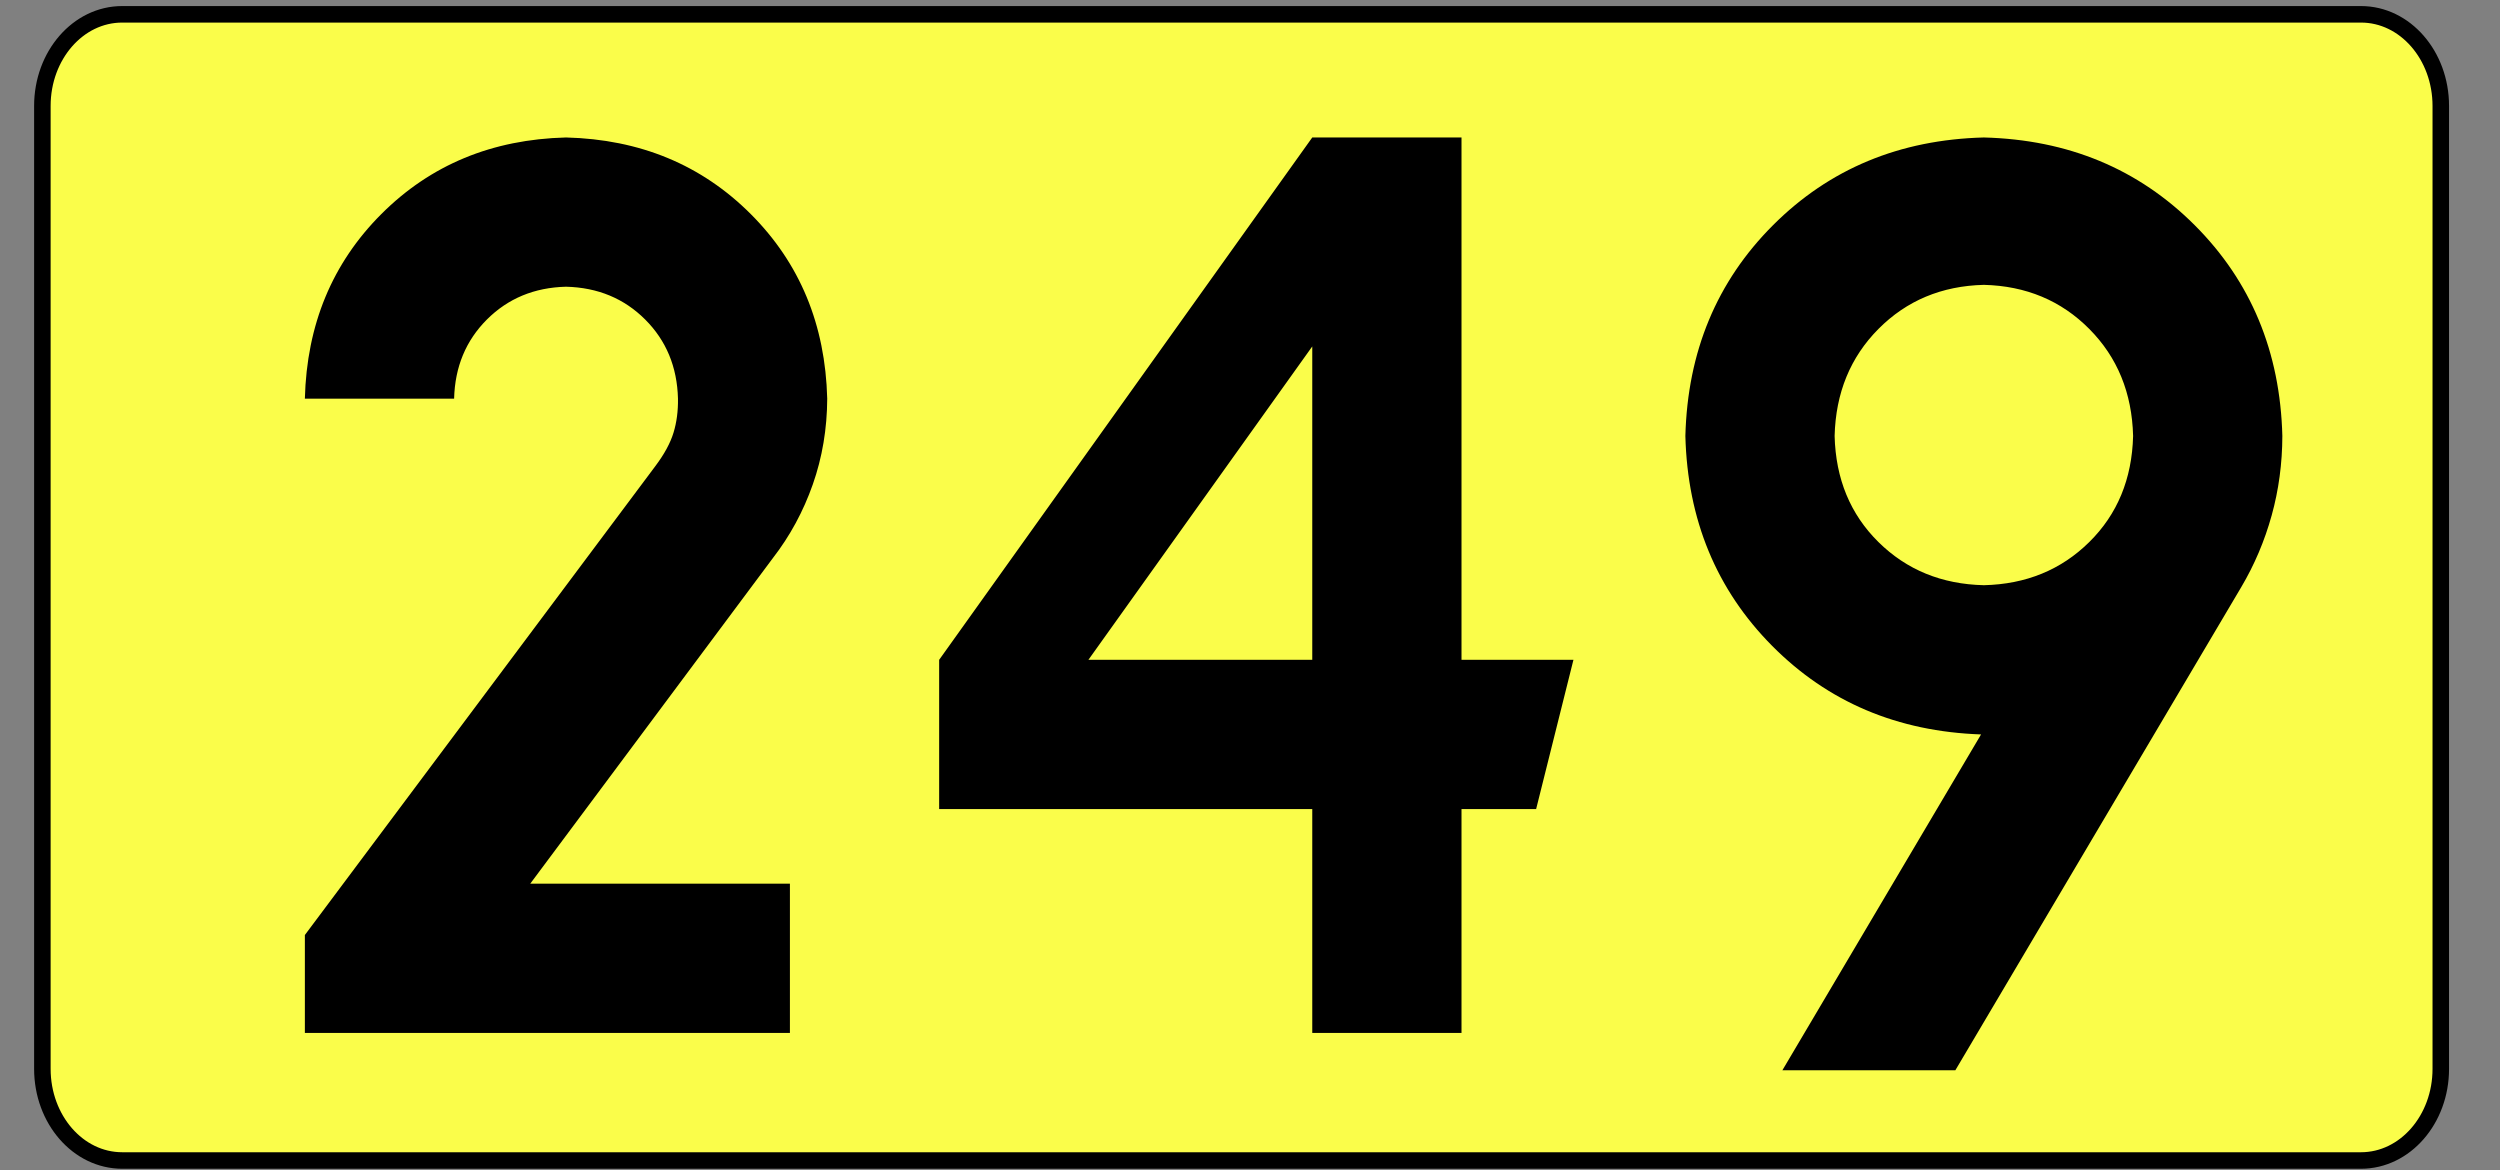
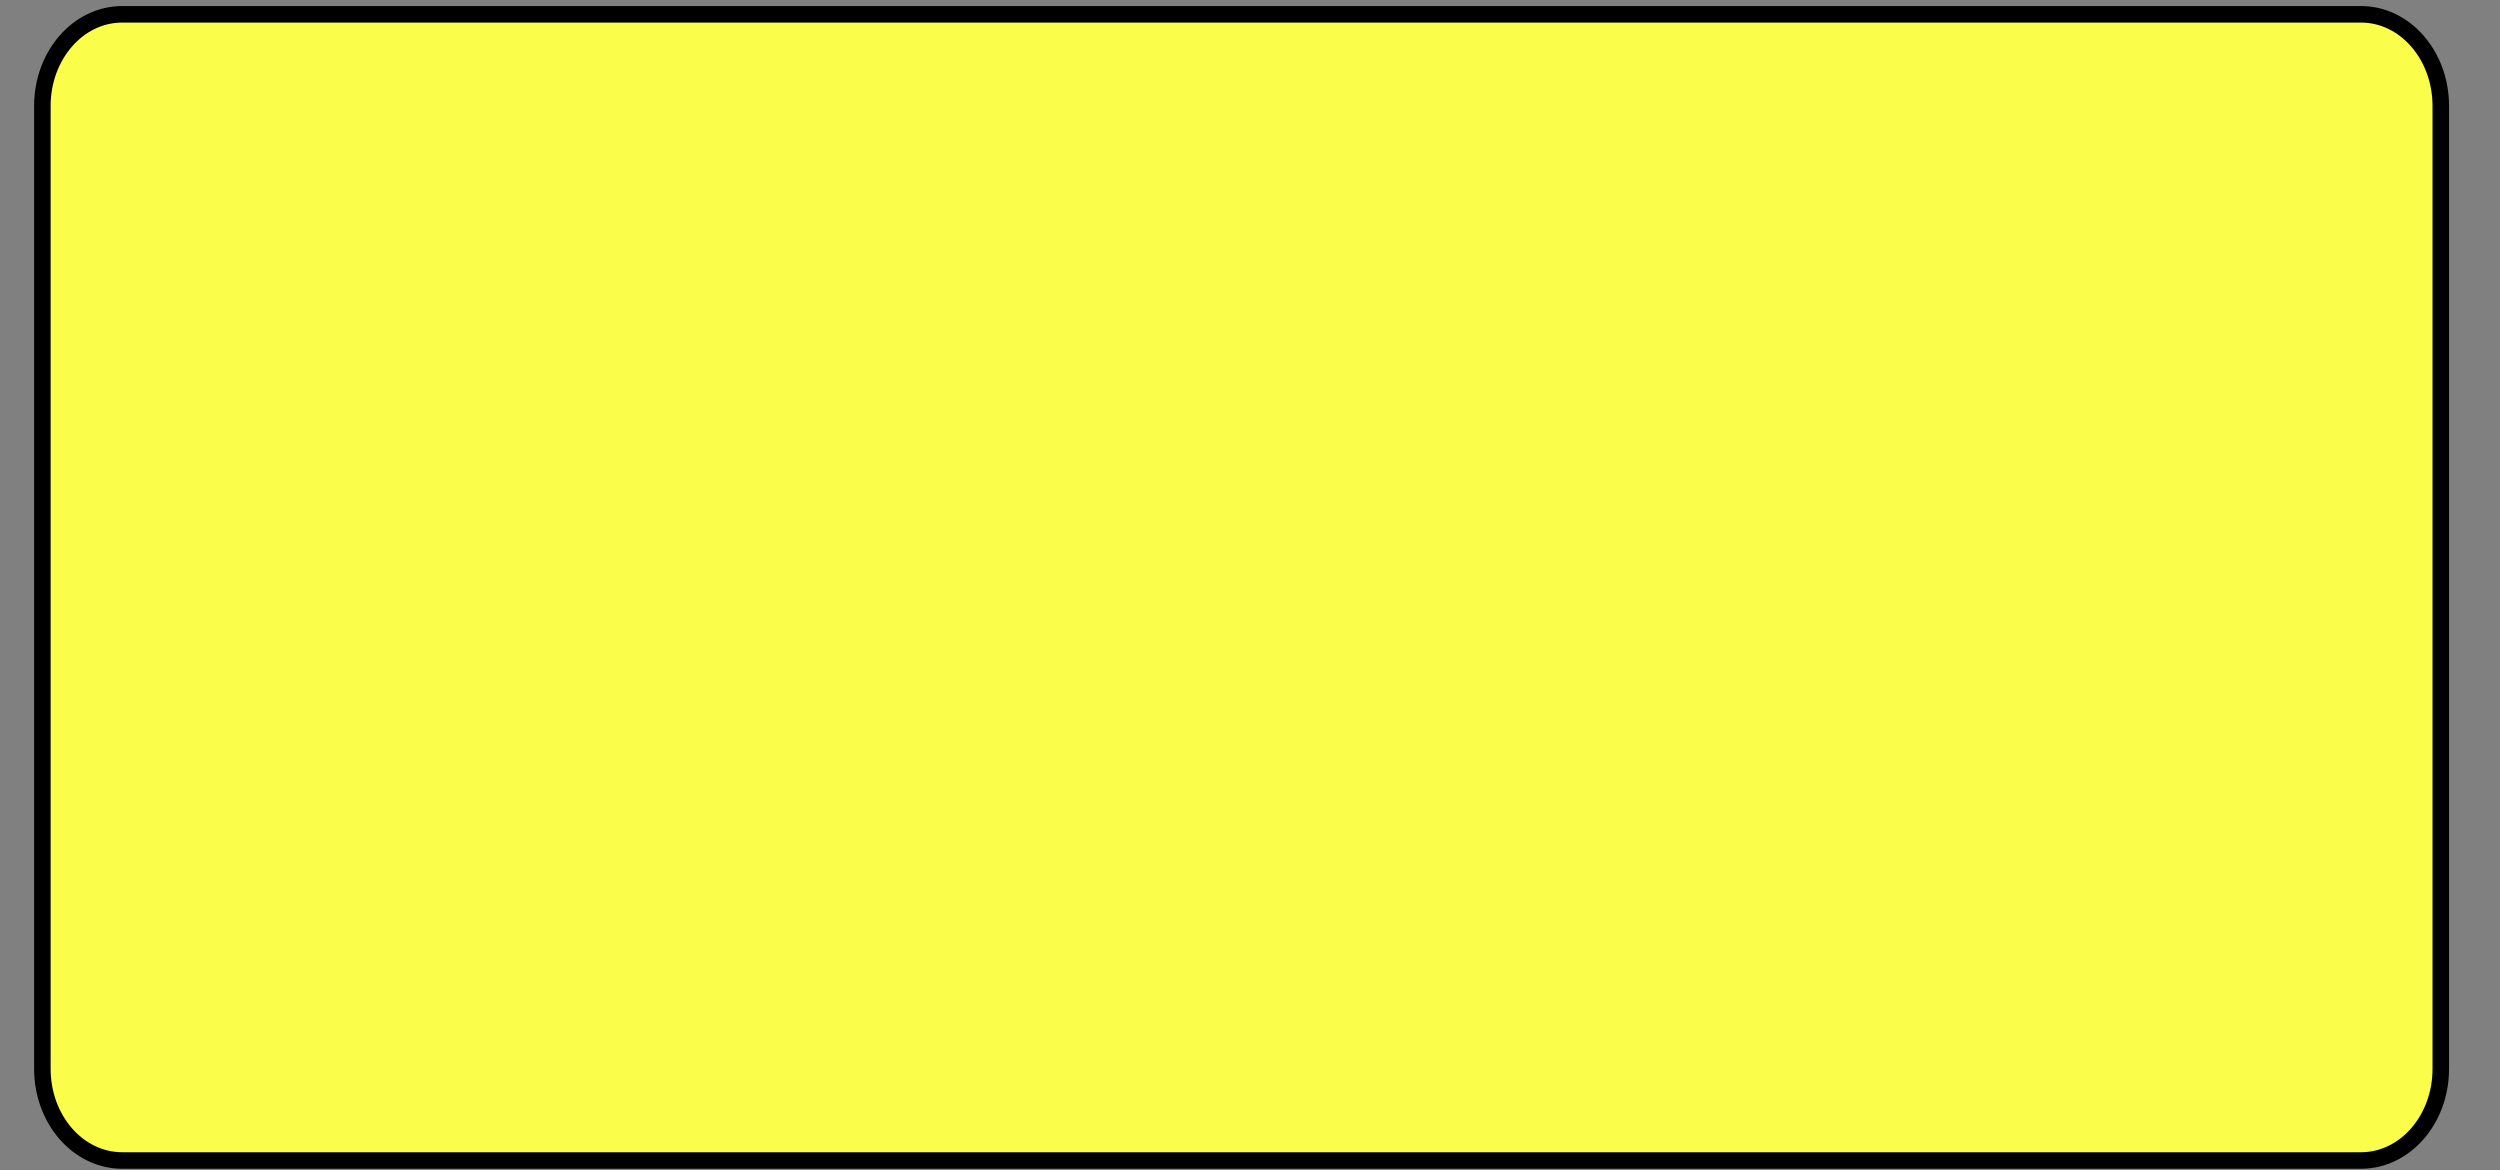
<svg xmlns="http://www.w3.org/2000/svg" xmlns:ns1="http://sodipodi.sourceforge.net/DTD/sodipodi-0.dtd" xmlns:ns2="http://www.inkscape.org/namespaces/inkscape" version="1.1" id="Vrstva_1" x="0px" y="0px" width="756.85px" height="354.33px" viewBox="0 0 756.85 354.33" enable-background="new 0 0 756.85 354.33" xml:space="preserve" ns1:version="0.32" ns2:version="0.46" ns1:docname="DW249-PL.svg" ns2:output_extension="org.inkscape.output.svg.inkscape">
  <rect x="0" y="0" width="756.85" height="354.33" fill="#808080" stroke="none" />
  <defs id="defs13" />
  <ns1:namedview ns2:window-height="712" ns2:window-width="1280" ns2:pageshadow="2" ns2:pageopacity="0.0" guidetolerance="10.0" gridtolerance="10.0" objecttolerance="10.0" borderopacity="1.0" bordercolor="#666666" pagecolor="#ffffff" id="base" showgrid="false" ns2:zoom="0.7187686" ns2:cx="174.60418" ns2:cy="177.16499" ns2:window-x="-4" ns2:window-y="-4" ns2:current-layer="Vrstva_1" />
  <path id="rect2780" fill="#FAFD4A" stroke="#000000" stroke-width="5" stroke-miterlimit="10" d="M36.979,4.334H714.77  c13.339,0,24.153,12.417,24.153,27.734v291.53c0,15.315-10.814,27.731-24.153,27.731H36.979c-13.338,0-24.151-12.416-24.151-27.731  V32.067C12.828,16.751,23.642,4.334,36.979,4.334z" />
-   <path style="font-size:361.457px;font-style:normal;font-variant:normal;font-weight:bold;font-stretch:normal;text-align:center;line-height:100%;writing-mode:lr-tb;text-anchor:middle;fill:#000000;fill-opacity:1;stroke:none;stroke-width:1px;stroke-linecap:butt;stroke-linejoin:miter;stroke-opacity:1;font-family:Drogowskaz;-inkscape-font-specification:Drogowskaz Bold" d="M 239.138,267.53 L 160.523,267.53 L 233.944,169.004 C 239.153,162.281 243.193,154.831 246.065,146.655 C 248.936,138.48 250.392,129.824 250.433,120.687 C 249.867,98.298 242.144,79.664 227.266,64.785 C 212.388,49.907 193.754,42.185 171.364,41.618 C 148.975,42.185 130.341,49.907 115.463,64.785 C 100.584,79.664 92.862,98.298 92.295,120.687 L 137.478,120.687 C 137.72,111.092 141.03,103.106 147.406,96.729 C 153.783,90.353 161.769,87.043 171.364,86.8 C 180.96,87.043 188.946,90.353 195.322,96.729 C 201.699,103.106 205.008,111.092 205.251,120.687 C 205.309,124.416 204.86,127.847 203.904,130.98 C 202.948,134.114 201.136,137.46 198.47,141.019 L 92.295,283.062 L 92.295,312.712 L 239.138,312.712 L 239.138,267.53 L 239.138,267.53 z M 397.275,41.618 L 284.319,199.756 L 284.319,244.938 L 397.275,244.938 L 397.275,312.712 L 442.457,312.712 L 442.457,244.938 L 465.048,244.938 L 476.344,199.756 L 442.457,199.756 L 442.457,41.618 L 397.275,41.618 L 397.275,41.618 z M 397.275,199.756 L 329.501,199.756 L 397.275,104.877 L 397.275,199.756 L 397.275,199.756 z M 600.594,177.165 C 587.839,176.871 577.203,172.517 568.684,164.104 C 560.165,155.692 555.741,144.985 555.412,131.983 C 555.741,118.958 560.165,108.156 568.684,99.579 C 577.203,91.001 587.839,86.554 600.594,86.236 C 613.348,86.554 623.985,91.001 632.504,99.579 C 641.023,108.156 645.447,118.958 645.776,131.983 C 645.447,144.985 641.023,155.692 632.504,164.104 C 623.985,172.517 613.348,176.871 600.594,177.165 L 600.594,177.165 z M 600.594,41.618 C 575.085,42.277 553.811,51.125 536.774,68.163 C 519.737,85.2 510.888,106.474 510.229,131.983 C 510.877,157.34 519.632,178.52 536.495,195.523 C 553.358,212.526 574.441,221.466 599.746,222.343 L 539.598,324.007 L 591.964,324.007 L 678.528,177.722 C 682.517,170.982 685.58,163.76 687.718,156.059 C 689.856,148.357 690.936,140.332 690.959,131.983 C 690.3,106.474 681.451,85.2 664.414,68.163 C 647.376,51.125 626.103,42.277 600.594,41.618 L 600.594,41.618 z" id="text2390" />
</svg>